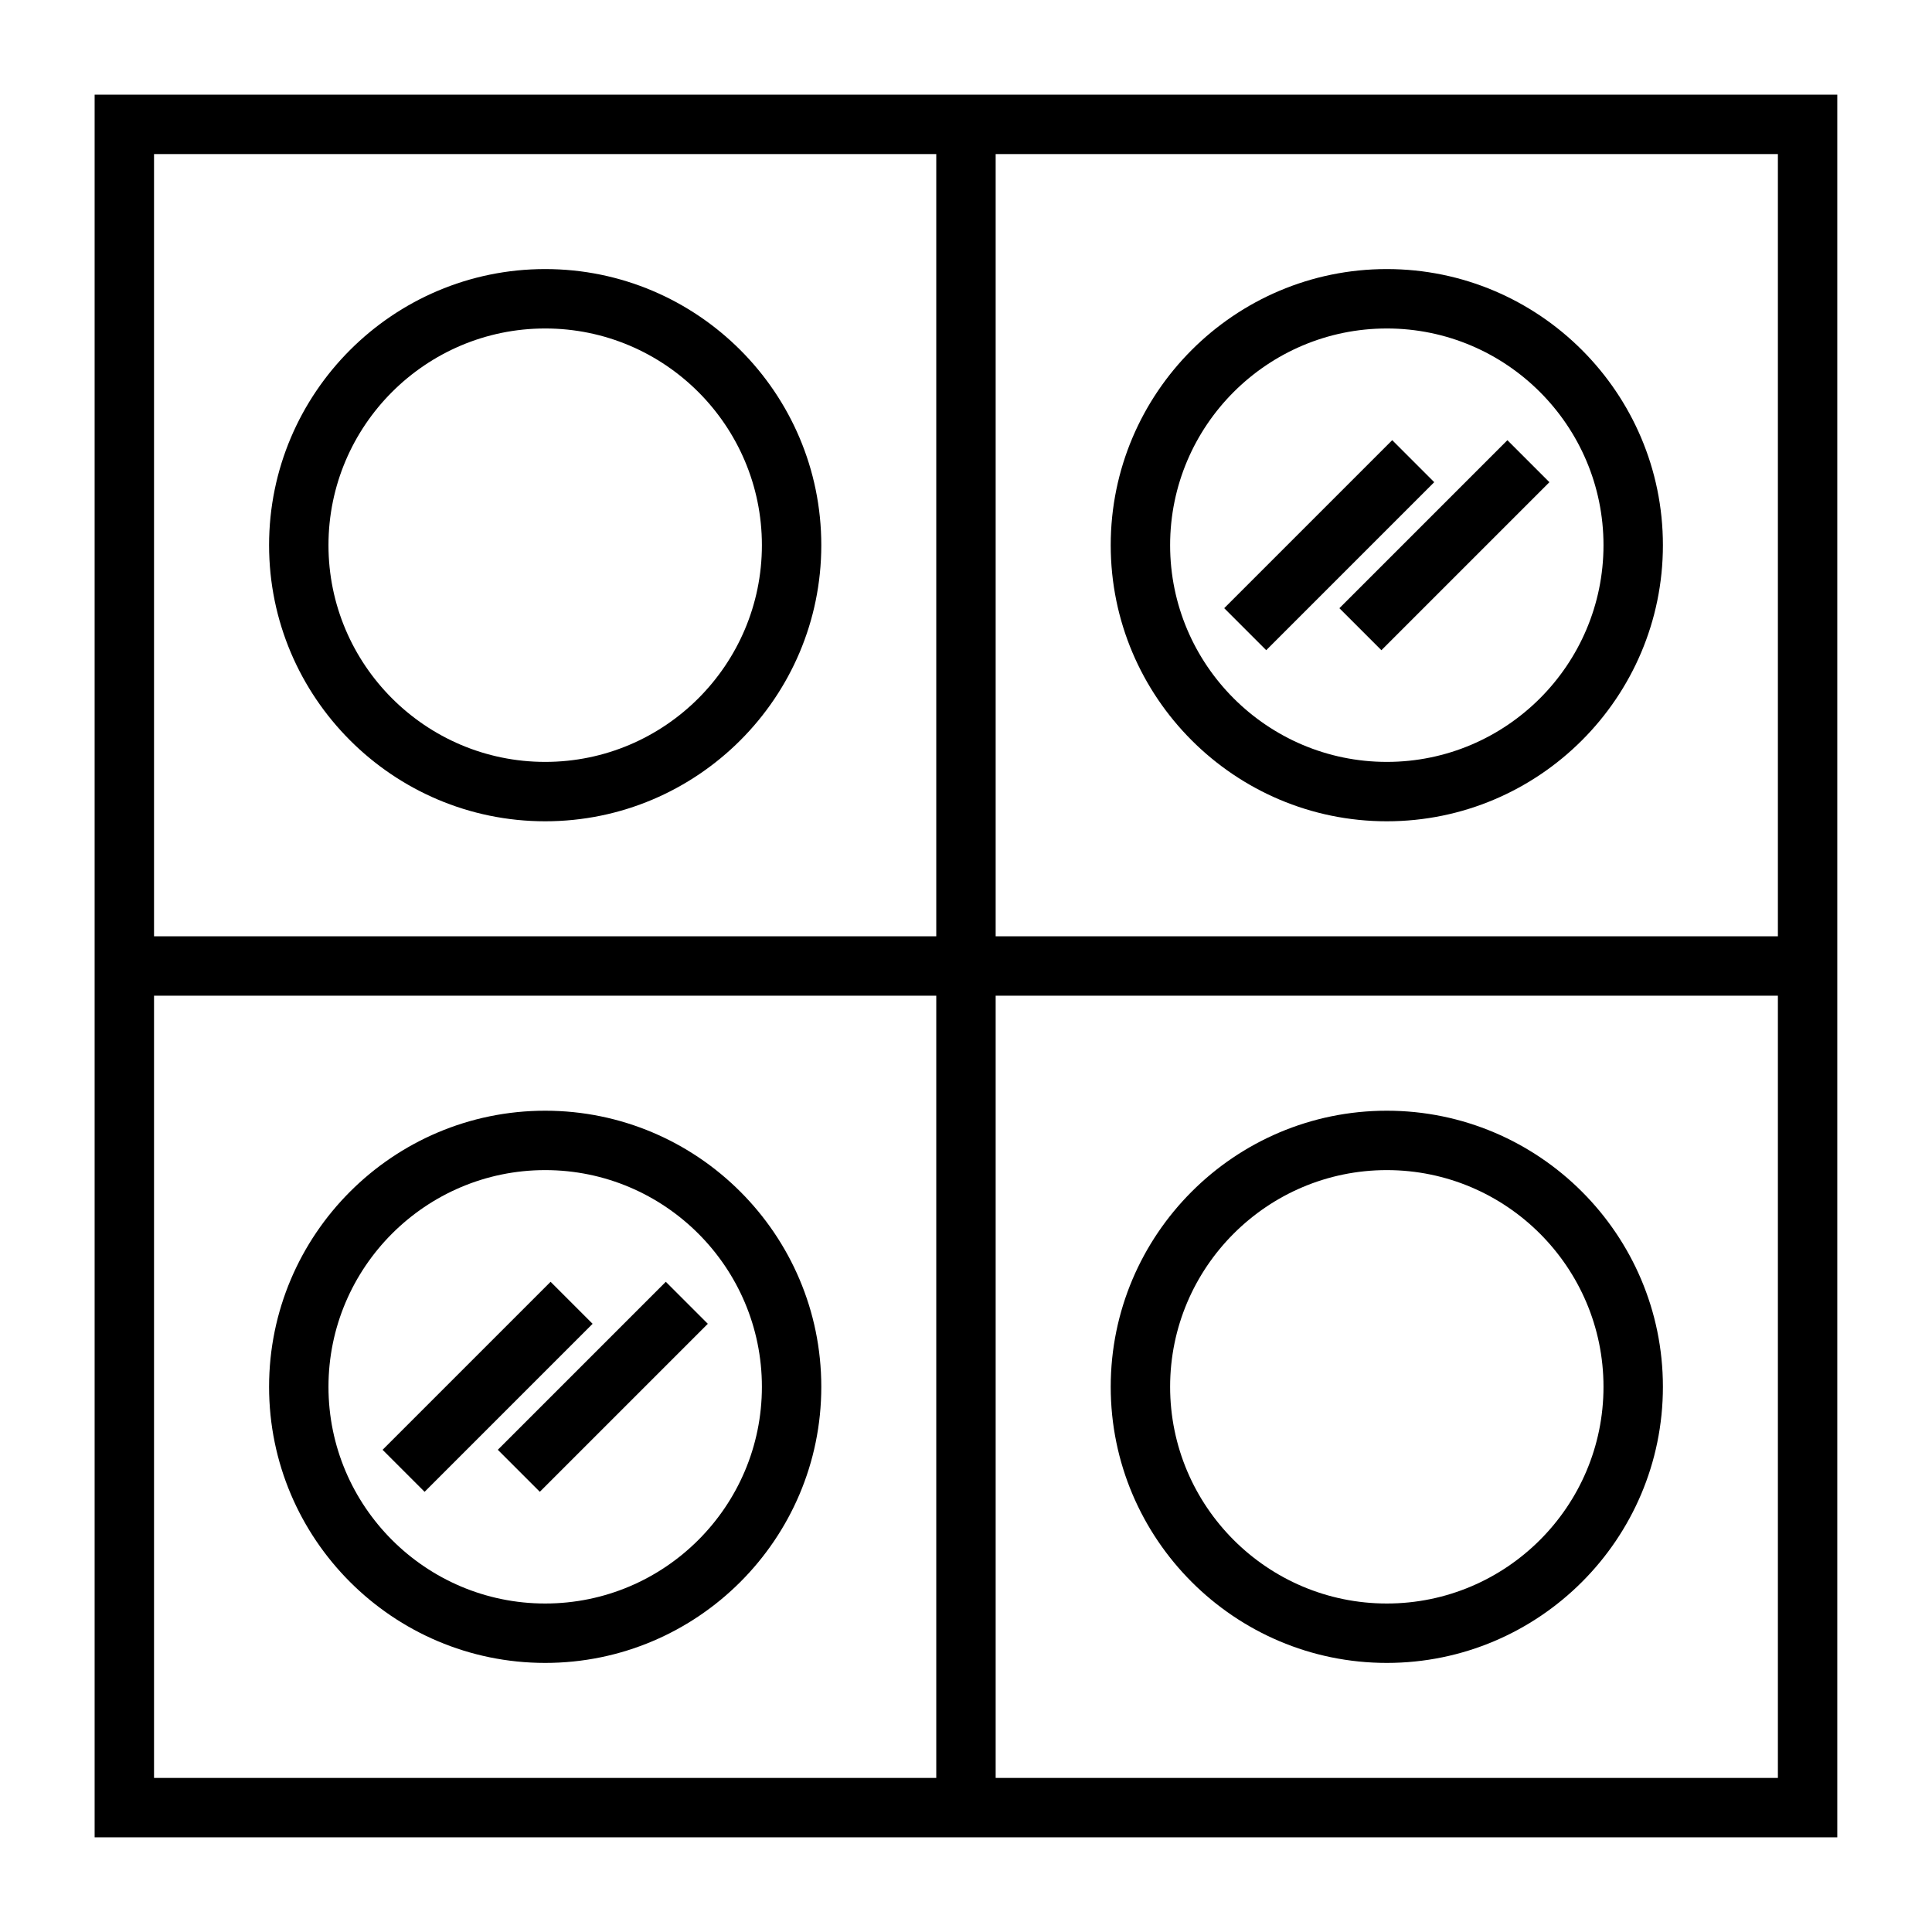
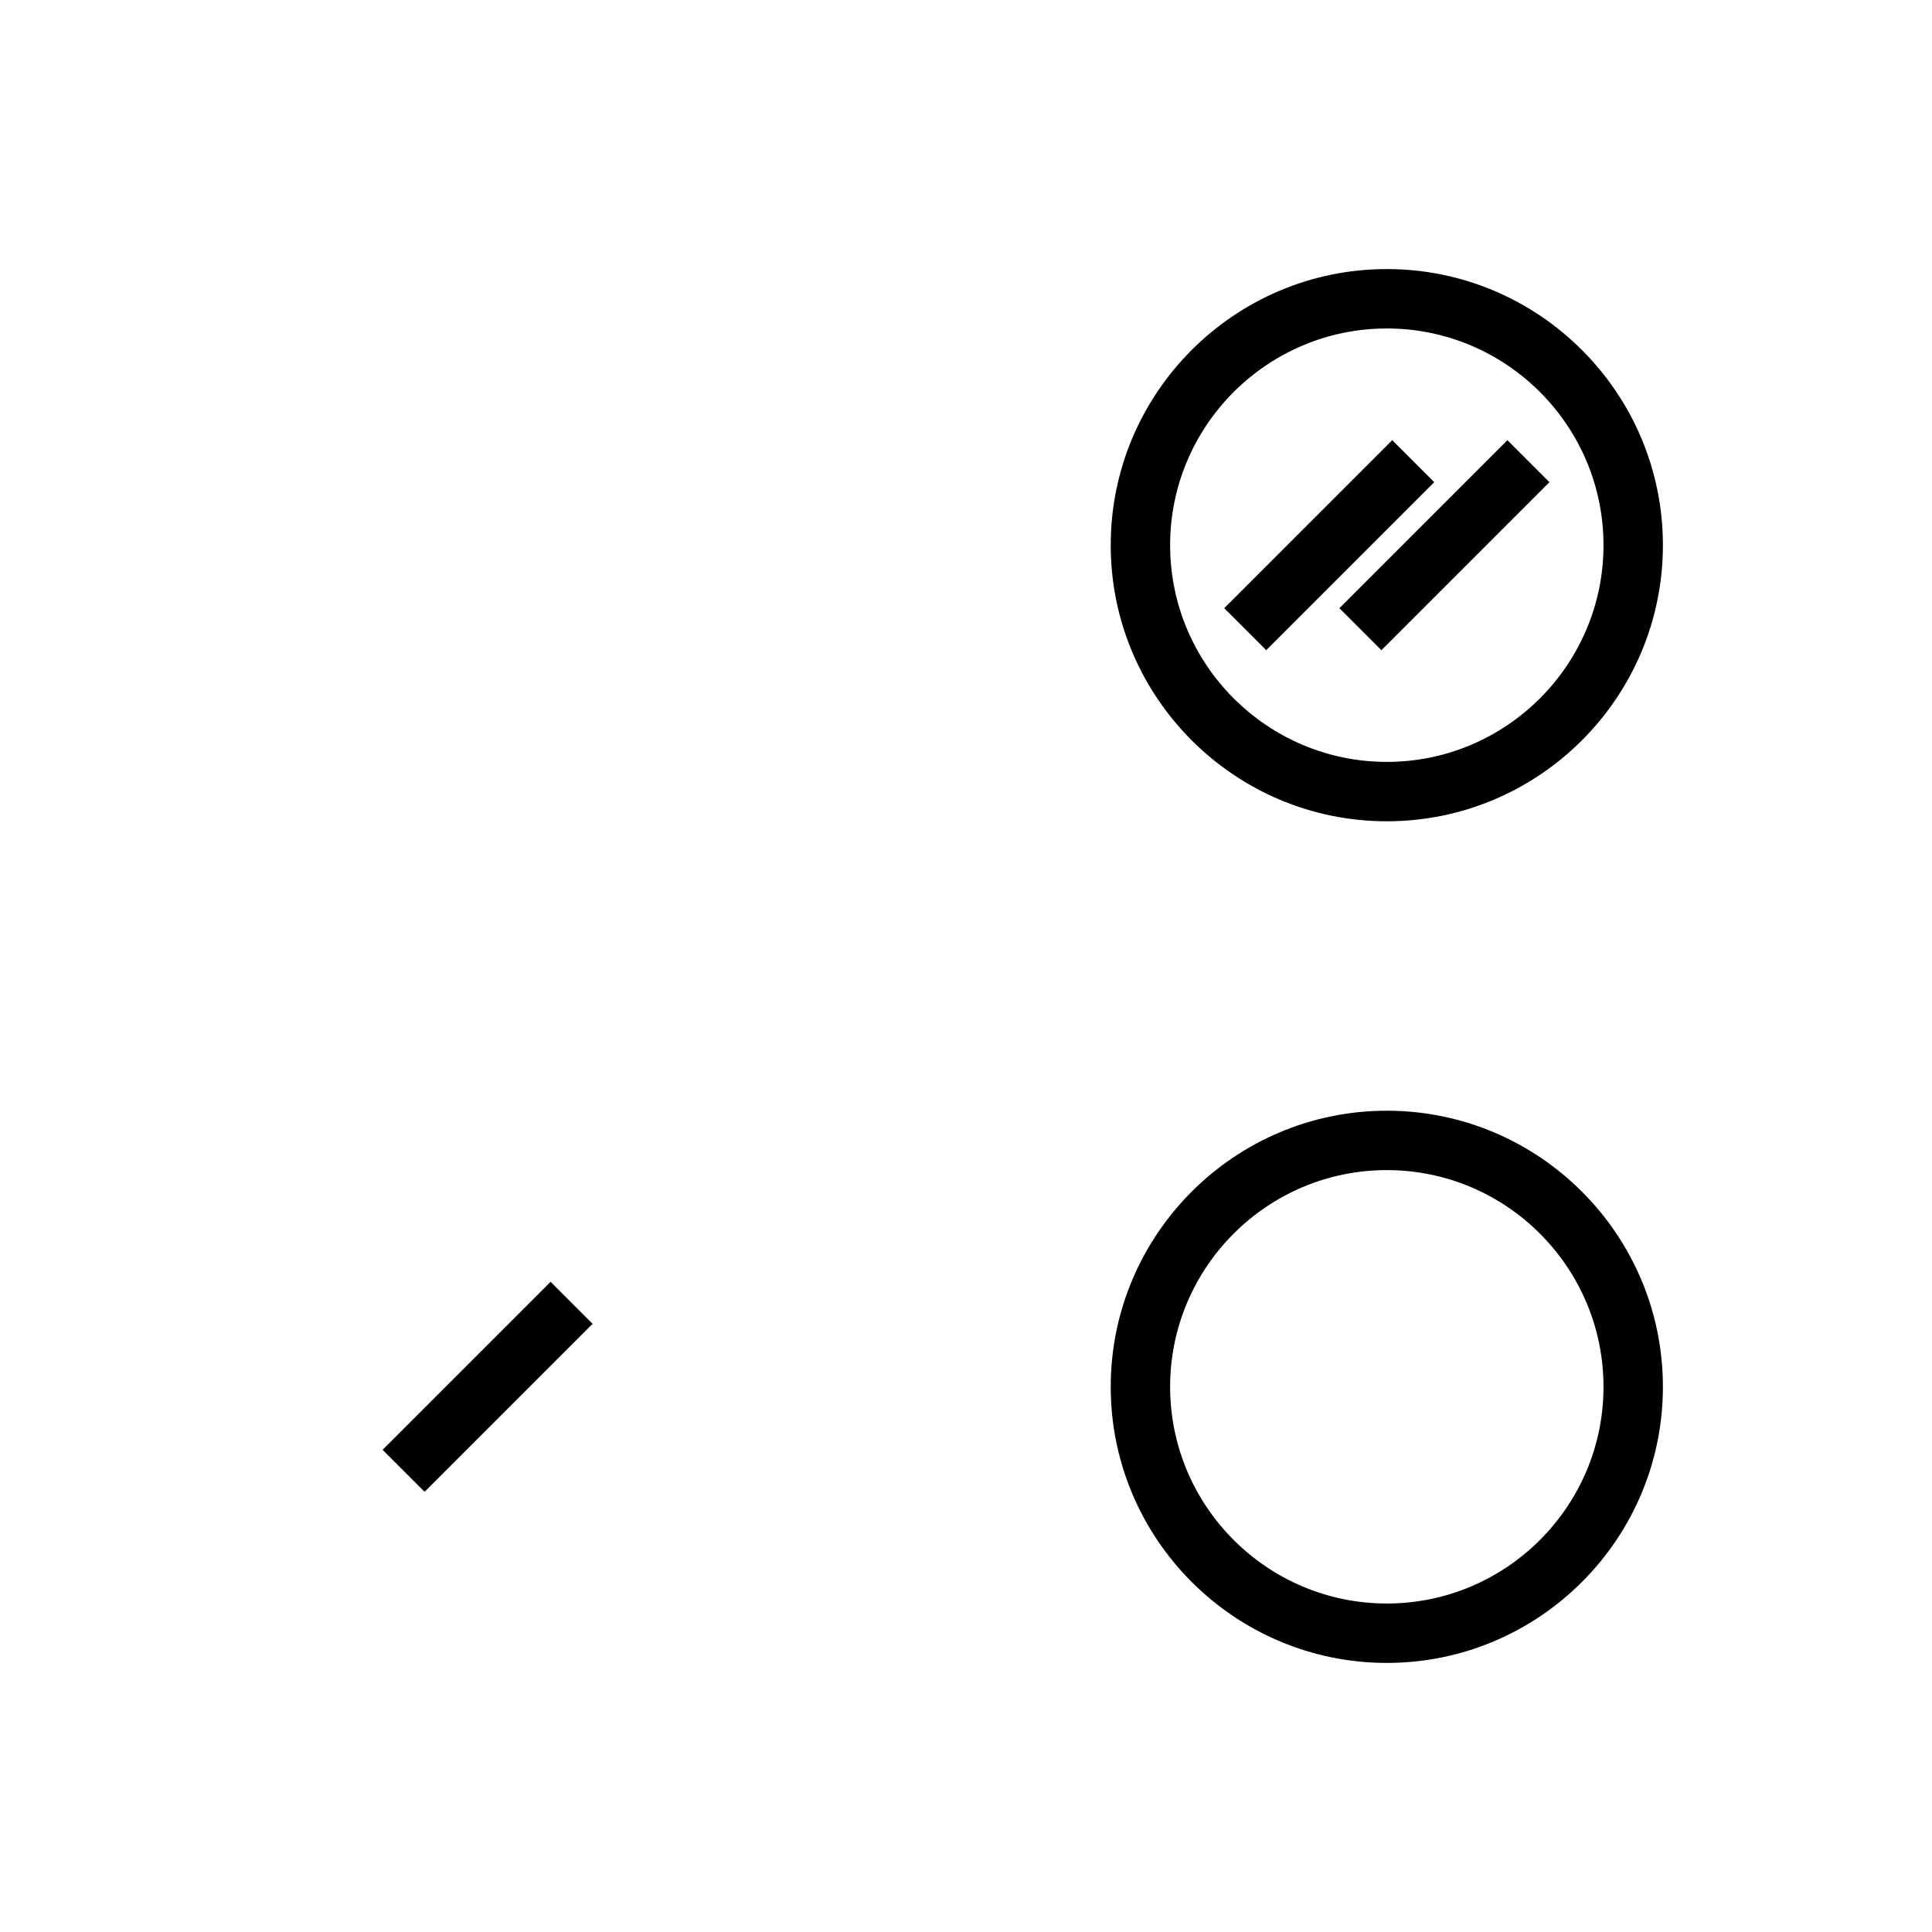
<svg xmlns="http://www.w3.org/2000/svg" fill="#000000" width="800px" height="800px" version="1.1" viewBox="144 144 512 512">
  <g>
-     <path d="m288.48 361.65c40.348 0 73.172-32.828 73.172-73.172 0-40.348-32.828-73.172-73.172-73.172-40.348 0-73.172 32.828-73.172 73.172s32.828 73.172 73.172 73.172zm0-130.6c31.668 0 57.43 25.762 57.43 57.43s-25.762 57.43-57.43 57.43c-31.668 0-57.43-25.762-57.43-57.43 0.004-31.668 25.766-57.43 57.43-57.43z" />
-     <path d="m392.12 169.09h-223.04v461.82h461.82v-461.82zm0 446.08h-207.3v-207.3h207.3zm0-223.04h-207.3v-207.3h207.3zm223.04 223.04h-207.3v-207.3h207.3zm0-223.04h-207.3v-207.3h207.3z" />
    <path d="m511.52 361.65c40.348 0 73.168-32.828 73.168-73.172 0-40.348-32.82-73.172-73.168-73.172-40.348-0.004-73.168 32.824-73.168 73.168 0 40.348 32.824 73.176 73.168 73.176zm0-130.6c31.668 0 57.422 25.762 57.422 57.43s-25.762 57.43-57.422 57.43c-31.66-0.004-57.426-25.766-57.426-57.434 0-31.664 25.766-57.426 57.426-57.426z" />
-     <path d="m288.48 584.69c40.348 0 73.172-32.82 73.172-73.168 0.004-40.348-32.824-73.172-73.172-73.172-40.348 0-73.172 32.828-73.172 73.172 0 40.348 32.828 73.168 73.172 73.168zm0-130.6c31.668 0 57.43 25.762 57.43 57.43 0 31.668-25.762 57.426-57.43 57.426-31.668 0-57.43-25.762-57.43-57.422 0.004-31.664 25.766-57.434 57.43-57.434z" />
    <path d="m511.52 584.69c40.348 0 73.168-32.82 73.168-73.168 0-40.348-32.82-73.172-73.168-73.172-40.348 0-73.168 32.824-73.168 73.168 0 40.34 32.824 73.172 73.168 73.172zm0-130.6c31.668 0 57.422 25.762 57.422 57.43 0 31.668-25.758 57.426-57.422 57.426-31.668 0-57.426-25.766-57.426-57.43 0-31.668 25.766-57.426 57.426-57.426z" />
    <path d="m512.95 260.65 11.133 11.133-44.523 44.523-11.133-11.133z" />
    <path d="m554.61 271.79-44.523 44.523-11.133-11.133 44.523-44.523z" />
    <path d="m289.91 483.69 11.133 11.133-44.523 44.523-11.133-11.133z" />
-     <path d="m331.58 494.82-44.523 44.523-11.133-11.133 44.523-44.523z" />
  </g>
</svg>